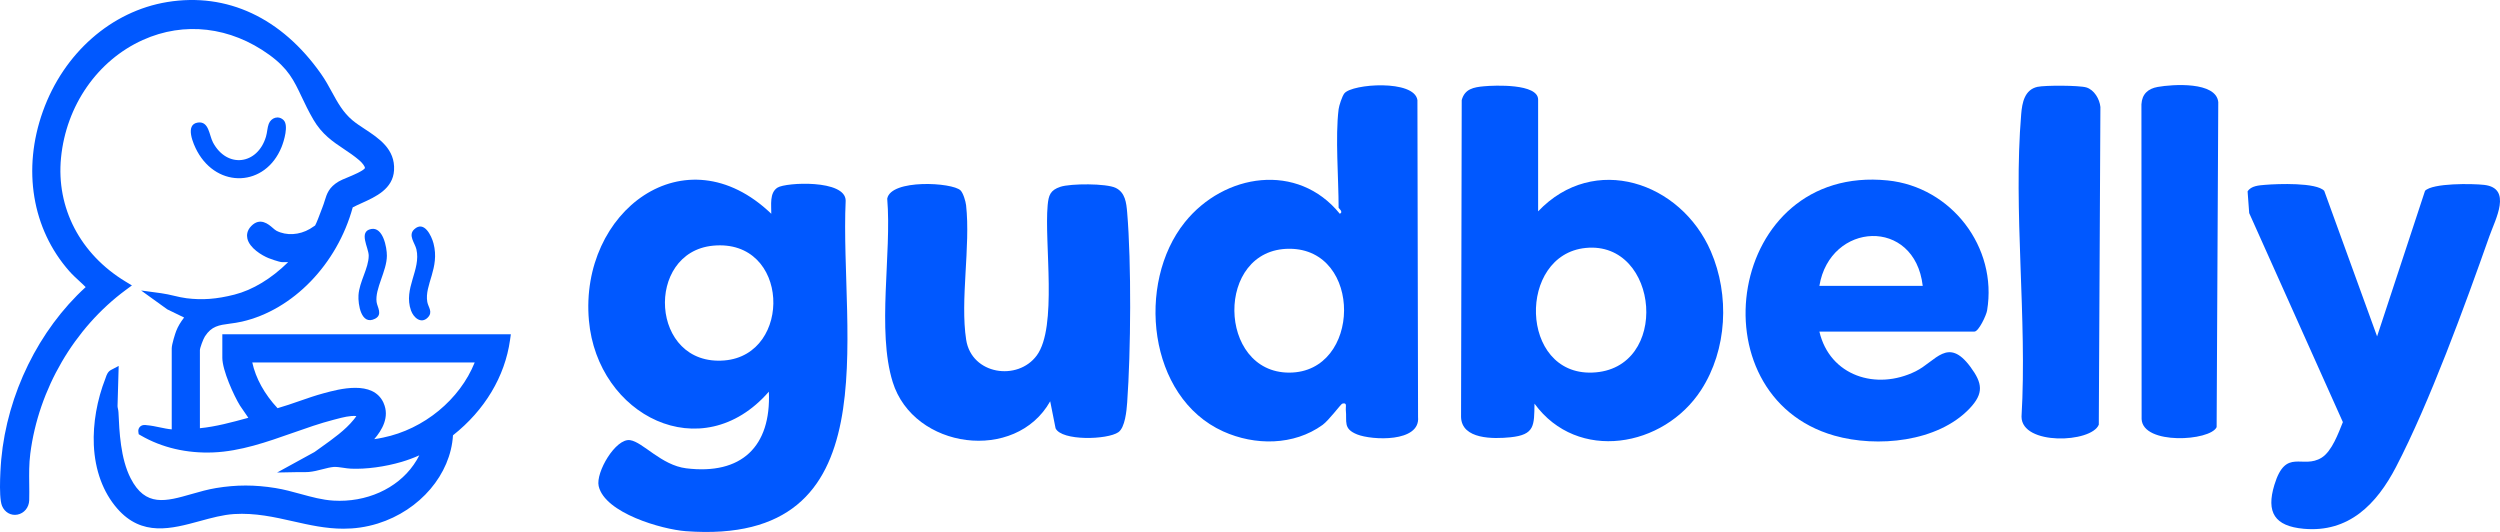
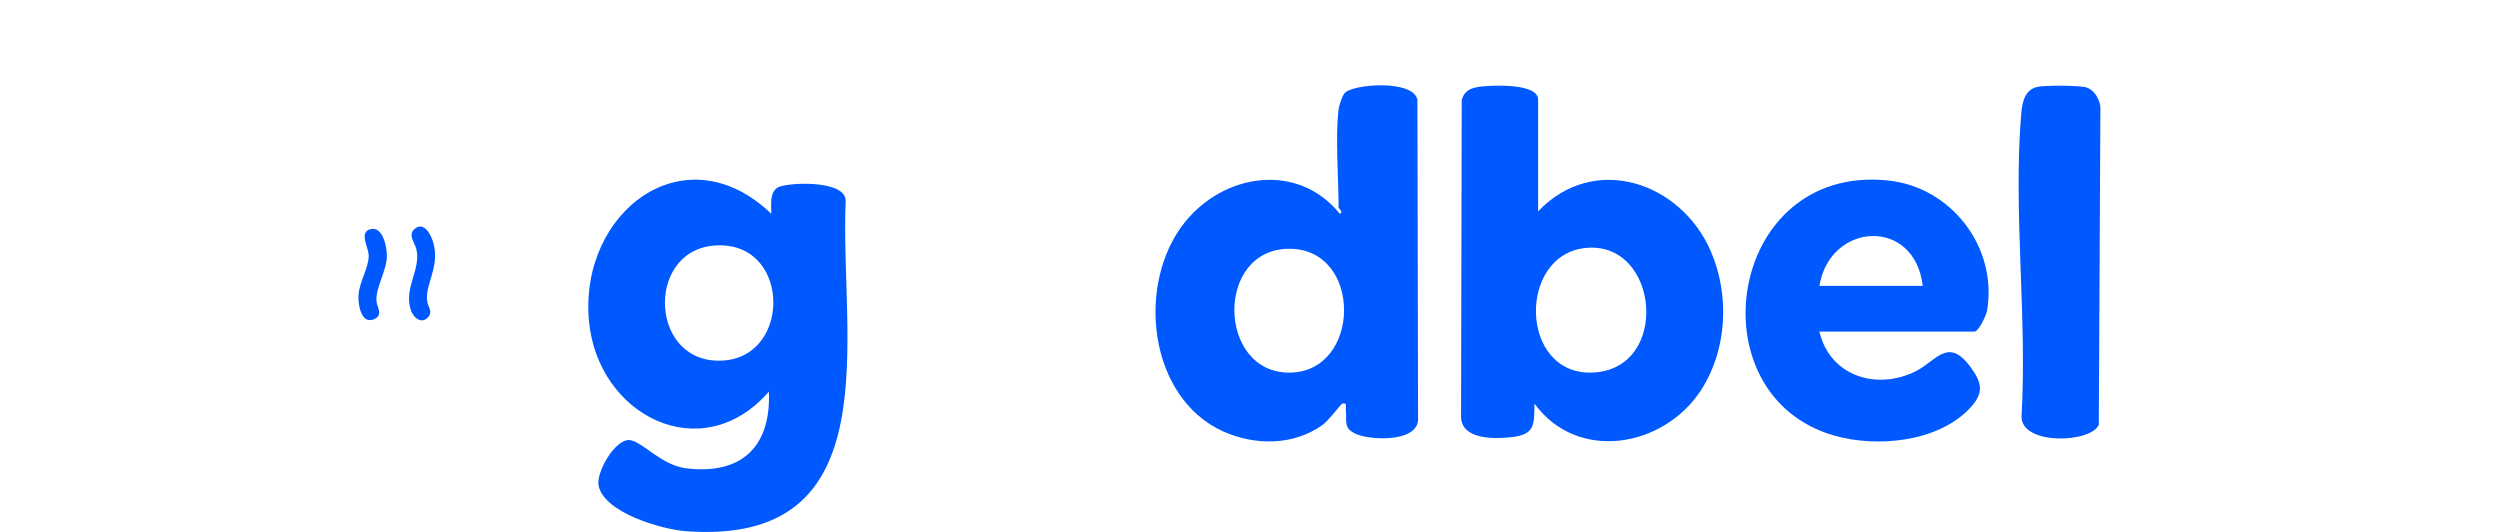
<svg xmlns="http://www.w3.org/2000/svg" id="Layer_1" data-name="Layer 1" viewBox="0 0 1202.83 255.94">
  <defs>
    <style>
      .cls-1 {
        fill: #0058ff;
      }
    </style>
  </defs>
  <g>
    <path class="cls-1" d="M371.09,102.85c.07-4.11-.98-10.08,3.02-12.6s32.74-4,32.77,6.31c-2.96,64.3,22.42,166.39-76.89,159.01-11.53-.86-38.99-8.73-41.95-21.7-1.5-6.59,8.17-23.12,15.12-22.1,6.18.91,15.01,12.07,27.01,13.55,26.55,3.26,40.9-10.41,39.76-36.88-32.31,37.09-82.52,11.53-86.58-34.27-4.64-52.33,46.19-91.15,87.74-51.32ZM343.1,118.2c-32.98,3.13-30.41,58.19,5.44,55.22,32.93-2.73,31.51-58.72-5.44-55.22Z" />
    <path class="cls-1" d="M644.05,52.54c.2-1.64,1.69-6.3,2.78-7.63,3.77-4.63,33.69-6.74,35.14,3.26l.3,152.47c1.15,12.34-22.24,11.22-29.3,8.38-6.9-2.78-4.84-6.07-5.46-11.91-.15-1.41.82-3.64-1.72-2.89-.67.2-6.43,8.03-9.46,10.22-13.85,10-32.57,10.02-47.83,3.12-36.29-16.41-41.94-71.36-18.45-100.62,18.91-23.55,54.33-29.08,74.58-4.08,1.89-.86-.58-2.69-.58-2.89,0-14.14-1.66-34.11,0-47.42ZM620.34,119.69c-35.81,0-34.71,59.68,0,59.59,34.7-.09,35.52-59.58,0-59.59Z" />
    <path class="cls-1" d="M740.04,101.69c26.91-28.29,68.65-14.18,83.11,19.25,9.12,21.09,7.85,47.35-4.68,66.69-17.95,27.71-59.46,34.97-80.17,6.59-.19,10.47.23,14.96-11.58,16.17-8.11.83-23.45,1.09-23.76-9.74l.32-152.49c1.45-5.41,5.78-6.2,10.69-6.65,5.09-.47,26.07-1.37,26.07,6.41v53.78ZM762.94,119.29c-32.9,3.25-31.98,61.22,3.14,59.97,37.77-1.35,32.4-63.48-3.14-59.97Z" />
-     <path class="cls-1" d="M462.15,91.61c1.28,1.28,2.46,5.25,2.67,7.17,2.19,19.72-2.93,45.71.04,64.72,2.62,16.76,24.78,20.01,33.97,7.51,10.02-13.64,3.55-53.95,5.23-72.26.44-4.76,1.23-7.26,6.15-8.88,4.9-1.62,22.05-1.68,26.59.53,4.6,2.24,5.12,7.15,5.52,11.83,2.06,24.42,1.77,66.83,0,91.45-.29,4-1.02,12.01-4.24,14.27-5.24,3.67-27.3,4.29-30.21-1.88l-2.59-13c-16.66,29.66-65.74,23.07-75.77-9.26-7.71-24.83-.41-61.83-2.64-88.23,1.75-9.54,31.4-7.85,35.28-3.97Z" />
-     <path class="cls-1" d="M1143.7,161.83l23.06-70.02c3.67-3.8,22.82-3.5,28.42-2.86,13.7,1.58,5.4,16.59,2.58,24.6-11.83,33.54-28.82,80.12-44.98,111.16-9.31,17.88-22.73,31.67-44.41,29.7-13.94-1.27-18.13-7.84-14.09-21.12,5.51-18.1,13.52-7.33,22.75-13.1,4.91-3.07,8.06-11.81,10.2-17.1l-45.07-100.57-.77-10.42c1.66-2.74,5.56-2.92,8.47-3.17,6.02-.51,24.71-1.2,28.41,2.9l25.42,70Z" />
    <path class="cls-1" d="M875.36,159.52c5.01,21.35,27.37,28.49,46.31,19.13,9.8-4.85,15.51-16.77,26.35-2.15,5.8,7.83,6.58,12.7-.38,20.03-15.41,16.22-44.59,18.89-65.08,13.06-67.85-19.33-51.58-130.59,25.63-122.78,30.6,3.09,52.99,32.07,47.86,62.61-.38,2.29-4.05,10.11-6.08,10.11h-74.6ZM925.09,137.55c-3.85-33.13-44.61-30.84-49.73,0h49.73Z" />
    <path class="cls-1" d="M980.27,41.79c3.58-.8,20.14-.75,23.53.27,3.8,1.16,6.39,5.6,6.77,9.42l-.77,152.84c-3.52,8.81-37.14,10.12-37.18-3.85,2.78-47.09-4.07-99.15-.15-145.66.45-5.37,1.61-11.63,7.8-13.02Z" />
-     <path class="cls-1" d="M1038.13,41.83c7.21-1.29,28.16-2.71,29.15,7.31l-.79,156.37c-3.08,6.69-35.44,8.72-36.09-3.84l-.09-151.47c.27-4.91,3.14-7.54,7.82-8.37Z" />
  </g>
  <g>
-     <path class="cls-1" d="M106.97,160.85v11.31c0,5.99,5.58,18.27,8.5,22.99l4.01,5.86c-.2.06-.41.11-.61.17-7.41,2.02-15.04,4.1-22.69,4.85v-37.58c.01-1.04,1.57-5.29,2.41-6.59,3.22-4.97,6.73-5.44,12.05-6.15,1.83-.24,3.72-.5,5.77-.97,24.52-5.6,45.82-27.62,53.3-54.97,1.31-.69,2.79-1.36,4.34-2.06,6.68-3.02,15-6.78,15.54-15.79.6-10.17-7.24-15.34-14.16-19.89-2.13-1.4-4.15-2.73-5.83-4.14-4.57-3.83-7.15-8.56-9.88-13.56-1.56-2.87-3.18-5.84-5.25-8.77C135.5,8.56,109.22-3.72,80.48.98,53.58,5.38,30.64,25.55,20.62,53.61c-9.94,27.83-5.18,56.56,12.73,76.86,1.47,1.67,3.11,3.18,4.7,4.64,1.11,1.02,2.18,2.01,3.17,3.02C18.63,158.76,3.51,189.55.6,221.02c-.02.18-1.57,17.77.39,22.41,1.3,3.08,4.26,4.76,7.38,4.17,3.25-.61,5.58-3.45,5.68-6.9.08-2.71.04-5.37.01-7.94-.06-4.9-.11-9.52.51-14.45,3.95-31.05,21.14-60.51,45.97-78.82l2.93-2.16-3.12-1.89c-21.77-13.19-33.35-35.44-30.99-59.54,2.47-25.12,17.55-46.83,39.35-56.66,19.96-9,42.14-6.4,60.83,7.12,9.16,6.63,11.85,12.3,15.57,20.16,1.54,3.24,3.27,6.92,5.68,11.05,4.14,7.09,9.43,10.63,14.54,14.04,2.47,1.65,5.01,3.35,7.49,5.47,1.71,1.46,2.73,3.02,2.8,3.76-.75,1.37-6.15,3.61-8.48,4.57-1.72.71-3.2,1.32-4.15,1.89-4.76,2.81-5.72,5.93-6.74,9.22-.32,1.03-.65,2.1-1.12,3.27-.21.52-.5,1.3-.84,2.2-.62,1.66-2.02,5.41-2.68,6.51-.62.43-2.17,1.44-2.48,1.62-5.14,3.01-11.31,3.36-16.11.91-.5-.26-1.18-.84-1.83-1.41-1.96-1.7-6.04-5.25-10.31-.85-2.13,2.19-2.19,4.44-1.87,5.94,1,4.67,7.15,8.26,10.26,9.5.05.02,5,1.92,6.58,1.92h2.78c-8.03,7.91-17.06,13.39-25.85,15.62-8.54,2.17-15.43,2.69-23.03,1.74-1.96-.24-3.93-.7-6.02-1.19-2.01-.47-4.08-.95-6.17-1.23l-9.66-1.31,12.58,9.07,8.11,3.94c-1.73,2.22-2.97,4.32-3.8,6.45-.43,1.09-2.16,6.42-2.16,8.39v38.97c-1.85-.15-3.74-.55-5.7-.96-2.04-.43-4.15-.88-6.31-1.05l-.13-.02c-.68-.09-2.1-.28-3.16.8-.62.63-.89,1.5-.76,2.41l.17,1.16,1.01.59c10.1,5.87,22.18,8.7,34.92,8.16,13.04-.54,25.79-5.03,38.11-9.37,6.5-2.29,13.22-4.66,19.75-6.34l1.28-.33c3.14-.83,6.61-1.74,9.65-1.46-.33.55-.79,1.12-1.31,1.77-4,4.96-9.86,9.13-15.52,13.17-1.12.8-2.22,1.59-3.29,2.36l-18,9.87,9.9-.19c.6-.01,1.2,0,1.81,0,1.11.01,2.26.03,3.45-.06,2.26-.19,4.53-.77,6.73-1.34,1.93-.5,3.75-.96,5.27-1.08,1.35-.1,3.02.15,4.64.39,1.23.18,2.5.38,3.73.43,7.22.32,16.34-.9,24.41-3.28,2.84-.84,5.68-1.89,8.47-3.14-.69,1.41-1.61,2.94-2.73,4.55-8.07,11.58-22.86,18.18-38.58,17.24-5.33-.32-10.46-1.73-15.9-3.22-3.89-1.07-7.92-2.17-12.01-2.83-9.95-1.61-18.76-1.61-28.56,0-4,.66-7.93,1.78-11.73,2.87-12.45,3.57-22.28,6.39-29.41-7.61-4.85-9.52-5.41-22.32-5.83-31.68-.03-.69-.16-1.3-.28-1.84-.1-.47-.19-.88-.17-1.25l.55-19.24-3.69,1.93c-1.57.82-2.13,2.47-2.51,3.57-.06.17-.11.34-.17.49-4.07,10.36-6.05,21.75-5.59,32.07.55,12.15,4.44,22.71,11.26,30.54,11.89,13.65,26.09,9.77,39.82,6.02,5.45-1.49,11.08-3.03,16.39-3.36,10.19-.63,19.47,1.47,28.44,3.5,7.77,1.76,15.7,3.55,24.2,3.55,5.25,0,10.73-.69,16.51-2.49,20.36-6.35,35.07-23.69,36.18-42.45,15.26-12.05,24.99-28.29,27.45-45.84l.39-2.78H106.97ZM184.57,193.9c-2.53-5.64-7.92-7.3-13.61-7.3s-11.36,1.57-15.17,2.59c-4.02,1.08-7.99,2.46-11.83,3.8-3.41,1.18-6.91,2.41-10.42,3.4-6.27-6.7-10.5-14.38-12.16-21.99h107.01c-7.13,17.81-24.43,32.12-44.09,36.14-1.47.3-2.89.58-4.25.76,3.75-4.33,7.52-10.67,4.5-17.4Z" />
-     <path class="cls-1" d="M136.48,57.85c2.44,2.46.18,9.97-1.02,12.92-7.79,19.17-30.7,20.04-40.55,2.06-1.87-3.42-6.12-12.98.31-13.87,5.36-.74,5.39,6.09,7.26,9.59,6.71,12.59,21.43,10.8,25.49-2.8.61-2.05.64-4.32,1.32-6.11,1.16-3.08,4.77-4.25,7.19-1.8Z" />
+     <path class="cls-1" d="M136.48,57.85Z" />
    <path class="cls-1" d="M205.76,152.84c-3.22,3.16-6.82-.06-8.02-3.46-3.76-10.65,4.89-19.53,2.61-29.42-.71-3.06-4.17-6.75-1.03-9.65,4.75-4.38,8.29,3.13,9.25,6.79,3.12,11.85-4.41,19.93-2.99,28.15.45,2.59,2.91,4.9.17,7.59Z" />
    <path class="cls-1" d="M178.58,110.18c5.7-1.1,7.59,8.84,7.56,12.9-.04,7.34-5.81,15.83-4.95,22.24.32,2.41,3.04,6.09-.71,8.02-6.77,3.5-8.27-7.09-8-11.3.41-6.54,4.86-12.88,4.92-19,.04-3.82-5.1-11.65,1.18-12.86Z" />
  </g>
</svg>